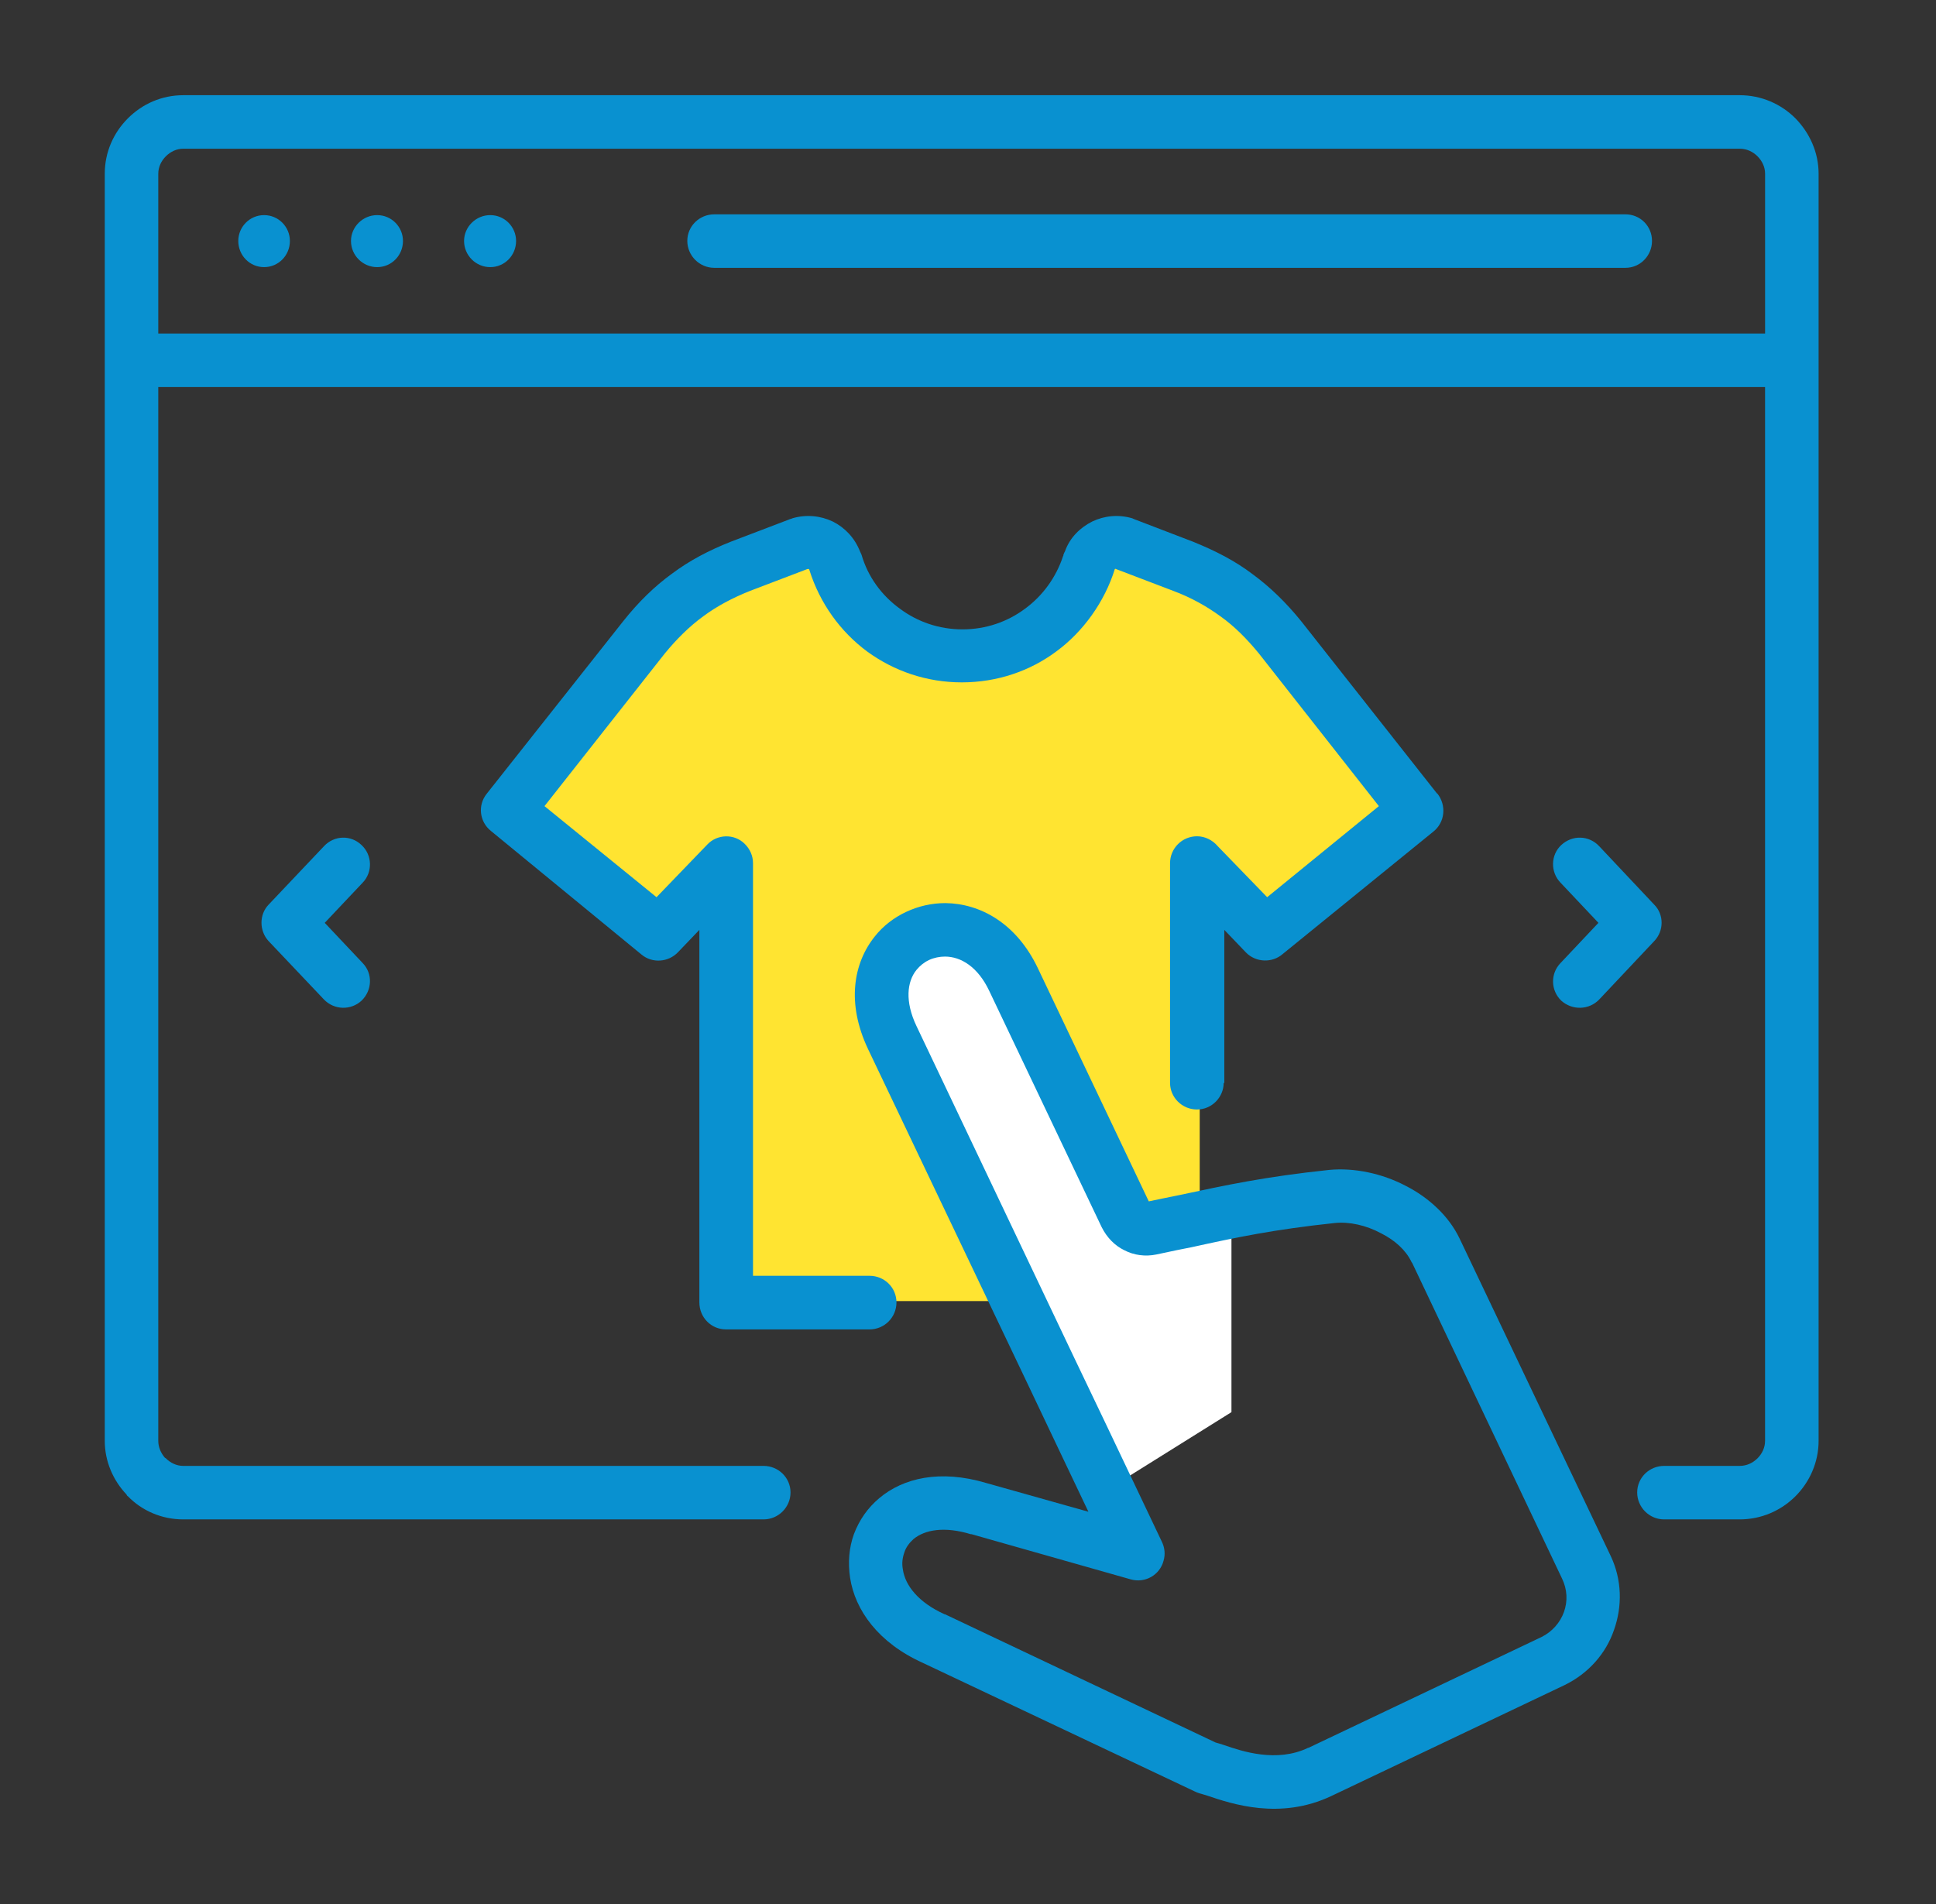
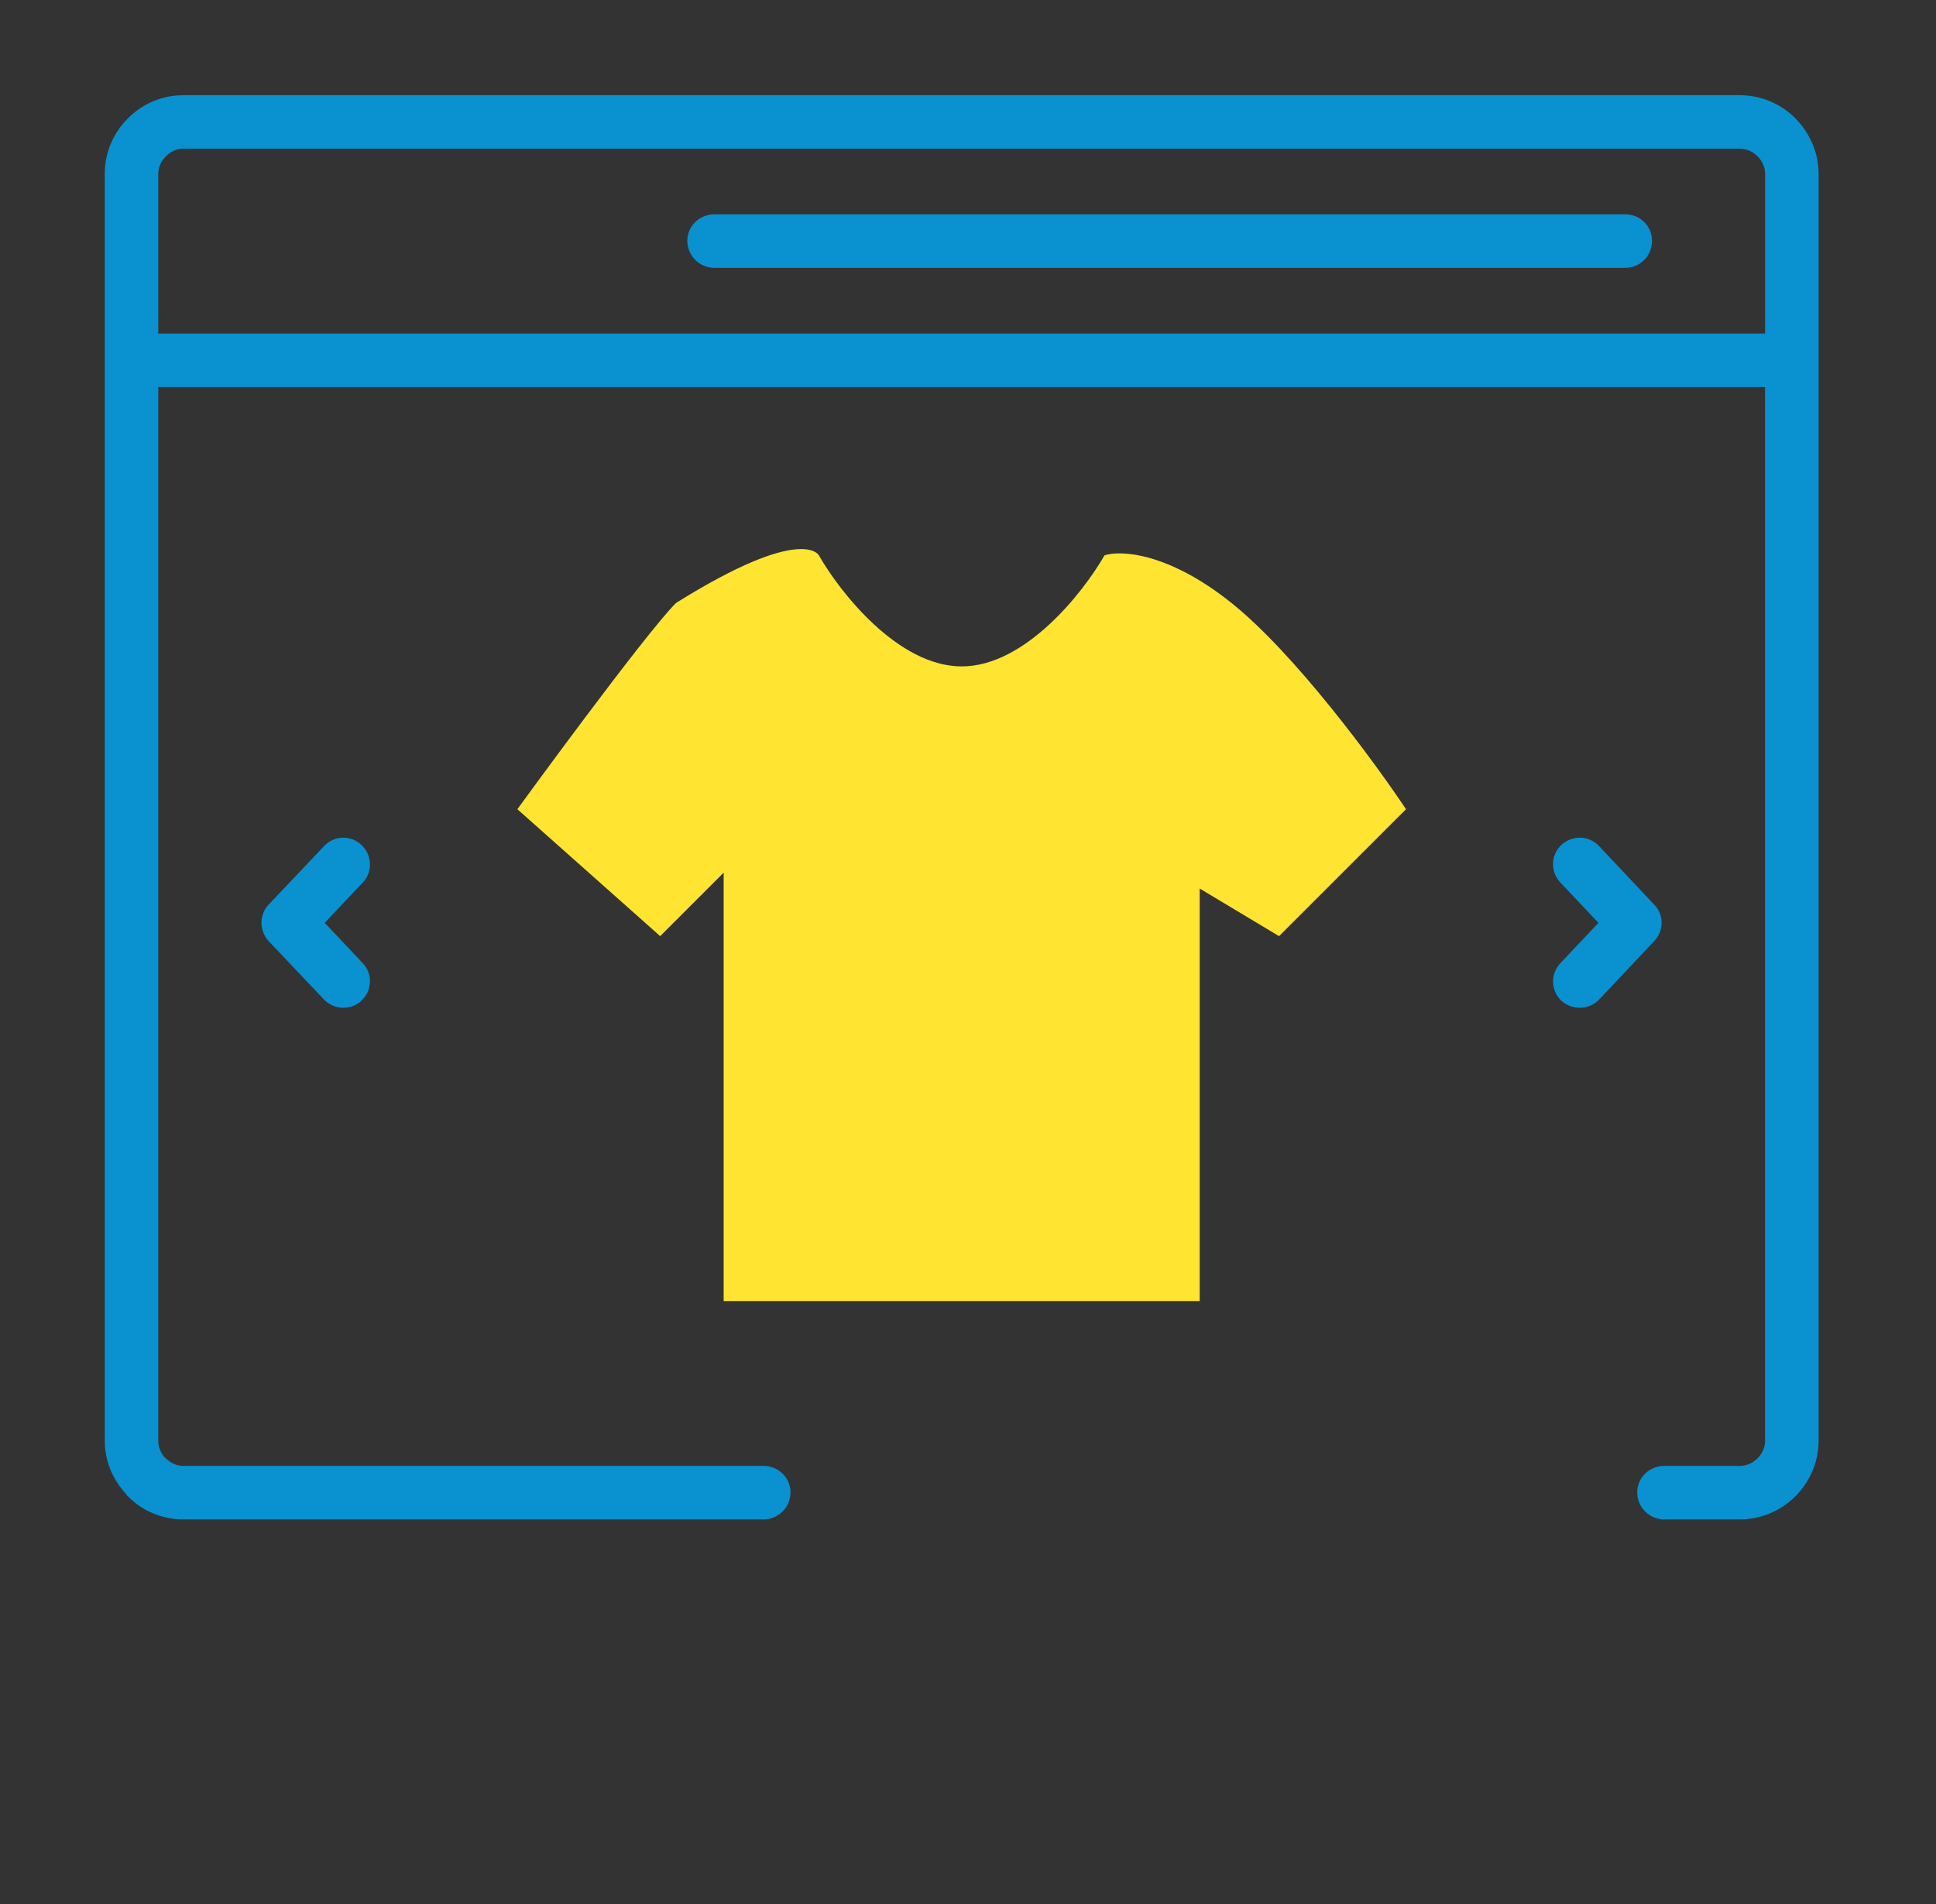
<svg xmlns="http://www.w3.org/2000/svg" width="61" height="60" viewBox="0 0 61 60" fill="none">
  <rect x="0" y="0" width="61" height="60" fill="#333333" stroke="none" />
  <g id="Churn">
    <g id="Group">
      <path id="Vector 186" d="M30.301 21C28.301 21 26.467 18.667 25.801 17.5C25.801 17.5 25.301 16.5 21.301 19C20.301 20 16.301 25.5 16.301 25.5L20.801 29.5L22.801 27.5V41H37.801V28L40.301 29.5L44.301 25.5C43.301 24 40.801 20.6 38.801 19C36.801 17.4 35.301 17.334 34.801 17.5C34.134 18.667 32.301 21 30.301 21Z" fill="#FFE431" />
-       <path id="Vector 187" d="M27.801 31.5L34.801 47L38.801 44.5V38.5L35.801 38.7L31.301 30C31.134 29.833 30.501 29.5 29.301 29.5C28.101 29.5 27.801 30.833 27.801 31.5Z" fill="white" />
-       <path id="_x37_" d="M27.347 33.051C26.665 31.604 26.892 30.349 27.562 29.511C27.825 29.177 28.172 28.913 28.555 28.734C28.938 28.555 29.356 28.459 29.786 28.459C30.875 28.471 32.023 29.081 32.704 30.516L36.196 37.858C36.434 37.81 36.818 37.726 37.188 37.654C38.635 37.344 39.855 37.081 41.887 36.866C42.665 36.794 43.538 36.973 44.291 37.368C45.021 37.739 45.654 38.325 45.989 39.029C46.001 39.042 46.001 39.066 46.013 39.078L50.748 49.027C51.107 49.78 51.119 50.617 50.856 51.359C50.605 52.1 50.055 52.734 49.289 53.105L41.947 56.597C40.334 57.361 38.815 56.847 38.037 56.584C37.93 56.549 37.834 56.525 37.798 56.513C37.751 56.501 37.69 56.476 37.643 56.452L29.07 52.398C27.67 51.765 26.941 50.737 26.785 49.72C26.714 49.242 26.75 48.776 26.905 48.345C27.073 47.902 27.335 47.52 27.706 47.209C28.459 46.575 29.619 46.301 31.067 46.731L34.294 47.639L33.361 45.678L32.322 43.49L27.347 33.051ZM28.877 30.564C28.578 30.934 28.507 31.557 28.877 32.334L33.84 42.773L34.881 44.95L36.603 48.573C36.699 48.764 36.722 48.98 36.662 49.182C36.543 49.637 36.076 49.9 35.621 49.768L30.611 48.346H30.587C29.762 48.095 29.141 48.202 28.782 48.501C28.65 48.62 28.543 48.764 28.495 48.919C28.435 49.086 28.411 49.266 28.448 49.457C28.519 49.96 28.938 50.498 29.762 50.869H29.775L38.3 54.91C38.384 54.934 38.468 54.958 38.575 54.994C39.126 55.185 40.225 55.556 41.218 55.077H41.23L48.571 51.586C48.907 51.419 49.158 51.132 49.278 50.797C49.397 50.462 49.385 50.091 49.217 49.744L44.494 39.795C44.483 39.784 44.47 39.772 44.47 39.76C44.291 39.389 43.944 39.079 43.513 38.863C43.047 38.611 42.509 38.492 42.055 38.54C40.142 38.743 38.946 38.994 37.535 39.305C37.271 39.353 36.997 39.413 36.434 39.532C36.088 39.604 35.729 39.556 35.43 39.4C35.131 39.257 34.88 39.005 34.712 38.671L31.173 31.233C30.814 30.468 30.276 30.144 29.774 30.144C29.607 30.144 29.427 30.18 29.272 30.252C29.117 30.325 28.985 30.432 28.877 30.564Z" fill="#0991D0" />
      <path id="_x36_" d="M24.059 46.194C24.525 46.194 24.908 46.565 24.908 47.031C24.908 47.497 24.525 47.88 24.059 47.88H5.776C5.094 47.88 4.472 47.606 4.03 47.151C4.006 47.139 3.994 47.115 3.982 47.09C3.564 46.648 3.301 46.051 3.301 45.405V5.476C3.301 4.794 3.576 4.184 4.03 3.729C4.485 3.275 5.094 3 5.776 3H54.813C55.495 3 56.117 3.275 56.571 3.729C57.014 4.184 57.301 4.794 57.301 5.476V45.404C57.301 46.086 57.014 46.708 56.571 47.151C56.117 47.605 55.495 47.88 54.813 47.88H52.434C51.967 47.88 51.585 47.498 51.585 47.031C51.585 46.565 51.967 46.194 52.434 46.194H54.813C55.04 46.194 55.231 46.098 55.376 45.955C55.519 45.812 55.614 45.62 55.614 45.405V12.196H4.987V45.405C4.987 45.608 5.071 45.788 5.19 45.931L5.226 45.955C5.37 46.099 5.56 46.194 5.776 46.194H24.059ZM55.615 10.51V5.476C55.615 5.26 55.519 5.069 55.376 4.925C55.232 4.782 55.041 4.686 54.813 4.686H5.776C5.56 4.686 5.37 4.782 5.226 4.925C5.082 5.069 4.987 5.26 4.987 5.476V10.51H55.615Z" fill="#0991D0" />
-       <path id="_x35_" fill-rule="evenodd" clip-rule="evenodd" d="M8.321 6.779C8.775 6.779 9.134 7.15 9.134 7.593C9.134 8.047 8.775 8.418 8.321 8.418C7.866 8.418 7.508 8.047 7.508 7.593C7.508 7.15 7.866 6.779 8.321 6.779ZM15.447 6.779C15.901 6.779 16.261 7.15 16.261 7.593C16.261 8.047 15.901 8.418 15.447 8.418C14.993 8.418 14.622 8.047 14.622 7.593C14.622 7.15 14.993 6.779 15.447 6.779ZM11.884 6.779C12.338 6.779 12.697 7.15 12.697 7.593C12.697 8.047 12.338 8.418 11.884 8.418C11.43 8.418 11.059 8.047 11.059 7.593C11.059 7.15 11.429 6.779 11.884 6.779Z" fill="#0991D0" />
      <path id="_x34_" d="M51.215 6.754C51.681 6.754 52.052 7.125 52.052 7.591C52.052 8.057 51.681 8.44 51.215 8.44H22.506C22.039 8.44 21.656 8.057 21.656 7.591C21.656 7.124 22.039 6.754 22.506 6.754H51.215Z" fill="#0991D0" />
      <path id="_x33_" d="M11.428 30.349C11.751 30.684 11.727 31.21 11.392 31.533C11.057 31.844 10.531 31.832 10.208 31.497L8.463 29.656C8.164 29.332 8.164 28.819 8.463 28.508L10.208 26.666C10.531 26.319 11.057 26.307 11.392 26.63C11.727 26.941 11.751 27.479 11.428 27.814L10.232 29.081L11.428 30.349Z" fill="#0991D0" />
      <path id="_x32_" d="M50.388 31.497C50.065 31.832 49.539 31.844 49.192 31.533C48.858 31.21 48.846 30.684 49.168 30.349L50.364 29.081L49.168 27.814C48.845 27.479 48.858 26.941 49.192 26.63C49.539 26.307 50.065 26.319 50.388 26.666L52.122 28.508C52.432 28.819 52.432 29.333 52.122 29.656L50.388 31.497Z" fill="#0991D0" />
-       <path id="Vector" d="M38.556 34.123C38.556 34.573 38.186 34.963 37.716 34.963C37.246 34.963 36.866 34.583 36.866 34.123V27.203C36.866 26.733 37.246 26.353 37.716 26.353C37.966 26.353 38.206 26.473 38.366 26.663L39.926 28.273L43.446 25.403L39.666 20.593C39.296 20.143 38.906 19.743 38.456 19.423C38.016 19.103 37.536 18.833 36.976 18.623L35.166 17.933C35.166 17.933 35.136 17.913 35.126 17.933C34.806 18.963 34.126 19.913 33.276 20.533C32.456 21.143 31.426 21.503 30.306 21.503C29.186 21.503 28.166 21.143 27.326 20.533C26.476 19.903 25.836 19.013 25.506 17.973C25.506 17.973 25.496 17.933 25.486 17.933C25.476 17.933 25.466 17.923 25.446 17.933H25.436L23.626 18.623C23.076 18.843 22.586 19.103 22.156 19.423C21.716 19.743 21.316 20.143 20.946 20.593L17.156 25.403L20.686 28.273L22.286 26.613C22.596 26.283 23.136 26.263 23.466 26.593C23.636 26.763 23.726 26.973 23.726 27.203V40.203H27.396C27.866 40.203 28.246 40.573 28.246 41.043C28.246 41.513 27.866 41.893 27.396 41.893H22.876C22.406 41.893 22.036 41.513 22.036 41.043V29.303L21.356 30.013C21.056 30.323 20.556 30.363 20.216 30.083L15.466 26.183C15.106 25.893 15.046 25.373 15.336 25.013L19.646 19.563C20.116 18.973 20.616 18.483 21.166 18.083C21.726 17.663 22.336 17.343 23.046 17.063L24.856 16.373C24.856 16.373 24.896 16.353 24.916 16.353C24.936 16.343 24.956 16.343 24.966 16.333C25.406 16.203 25.856 16.253 26.236 16.433C26.616 16.623 26.926 16.943 27.096 17.373C27.116 17.423 27.136 17.453 27.146 17.483C27.346 18.173 27.776 18.763 28.356 19.183C28.906 19.593 29.586 19.833 30.326 19.833C31.066 19.833 31.746 19.593 32.296 19.183C32.856 18.773 33.276 18.193 33.496 17.523C33.506 17.513 33.506 17.503 33.506 17.483C33.516 17.463 33.526 17.423 33.556 17.373C33.706 16.943 34.036 16.623 34.416 16.433C34.796 16.253 35.236 16.203 35.676 16.333C35.726 16.353 35.756 16.373 35.796 16.383L37.596 17.073C38.286 17.353 38.916 17.673 39.466 18.093C40.026 18.503 40.526 18.993 40.996 19.573L45.276 25.003H45.286C45.586 25.383 45.526 25.913 45.166 26.203L40.416 30.063C40.086 30.353 39.566 30.333 39.256 30.013L38.576 29.303V34.133L38.556 34.123Z" fill="#0991D0" />
    </g>
  </g>
</svg>